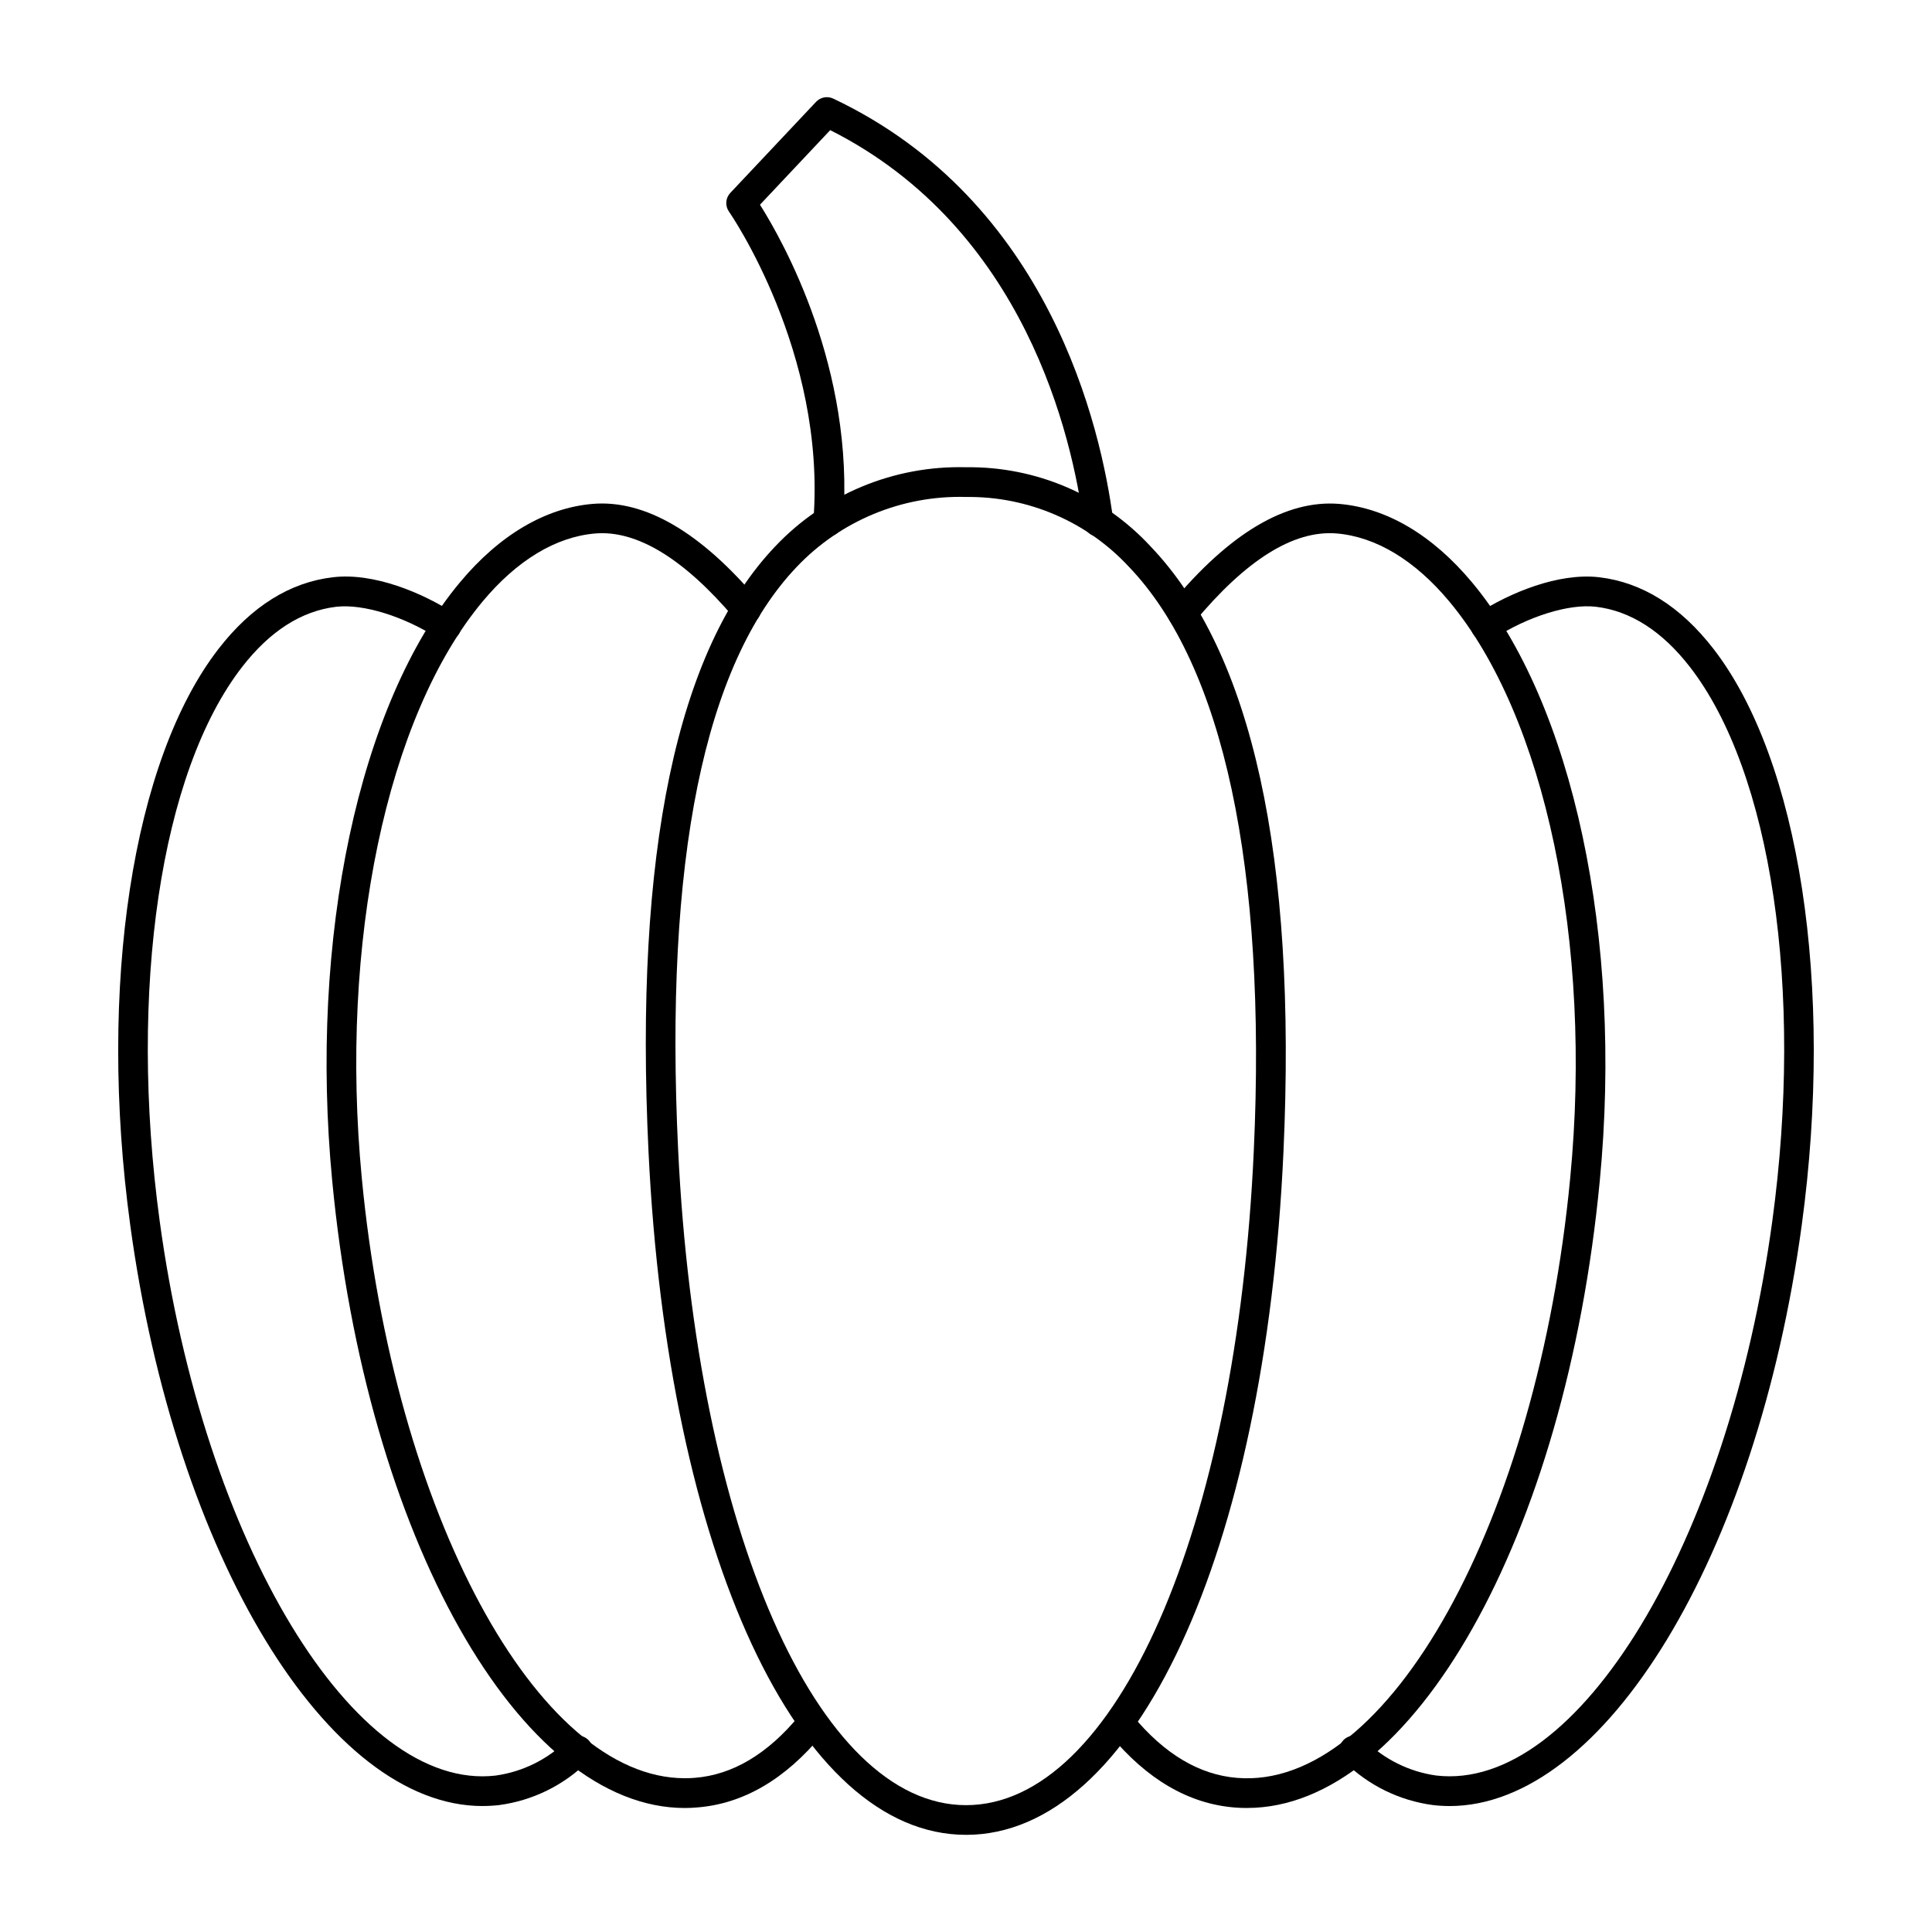
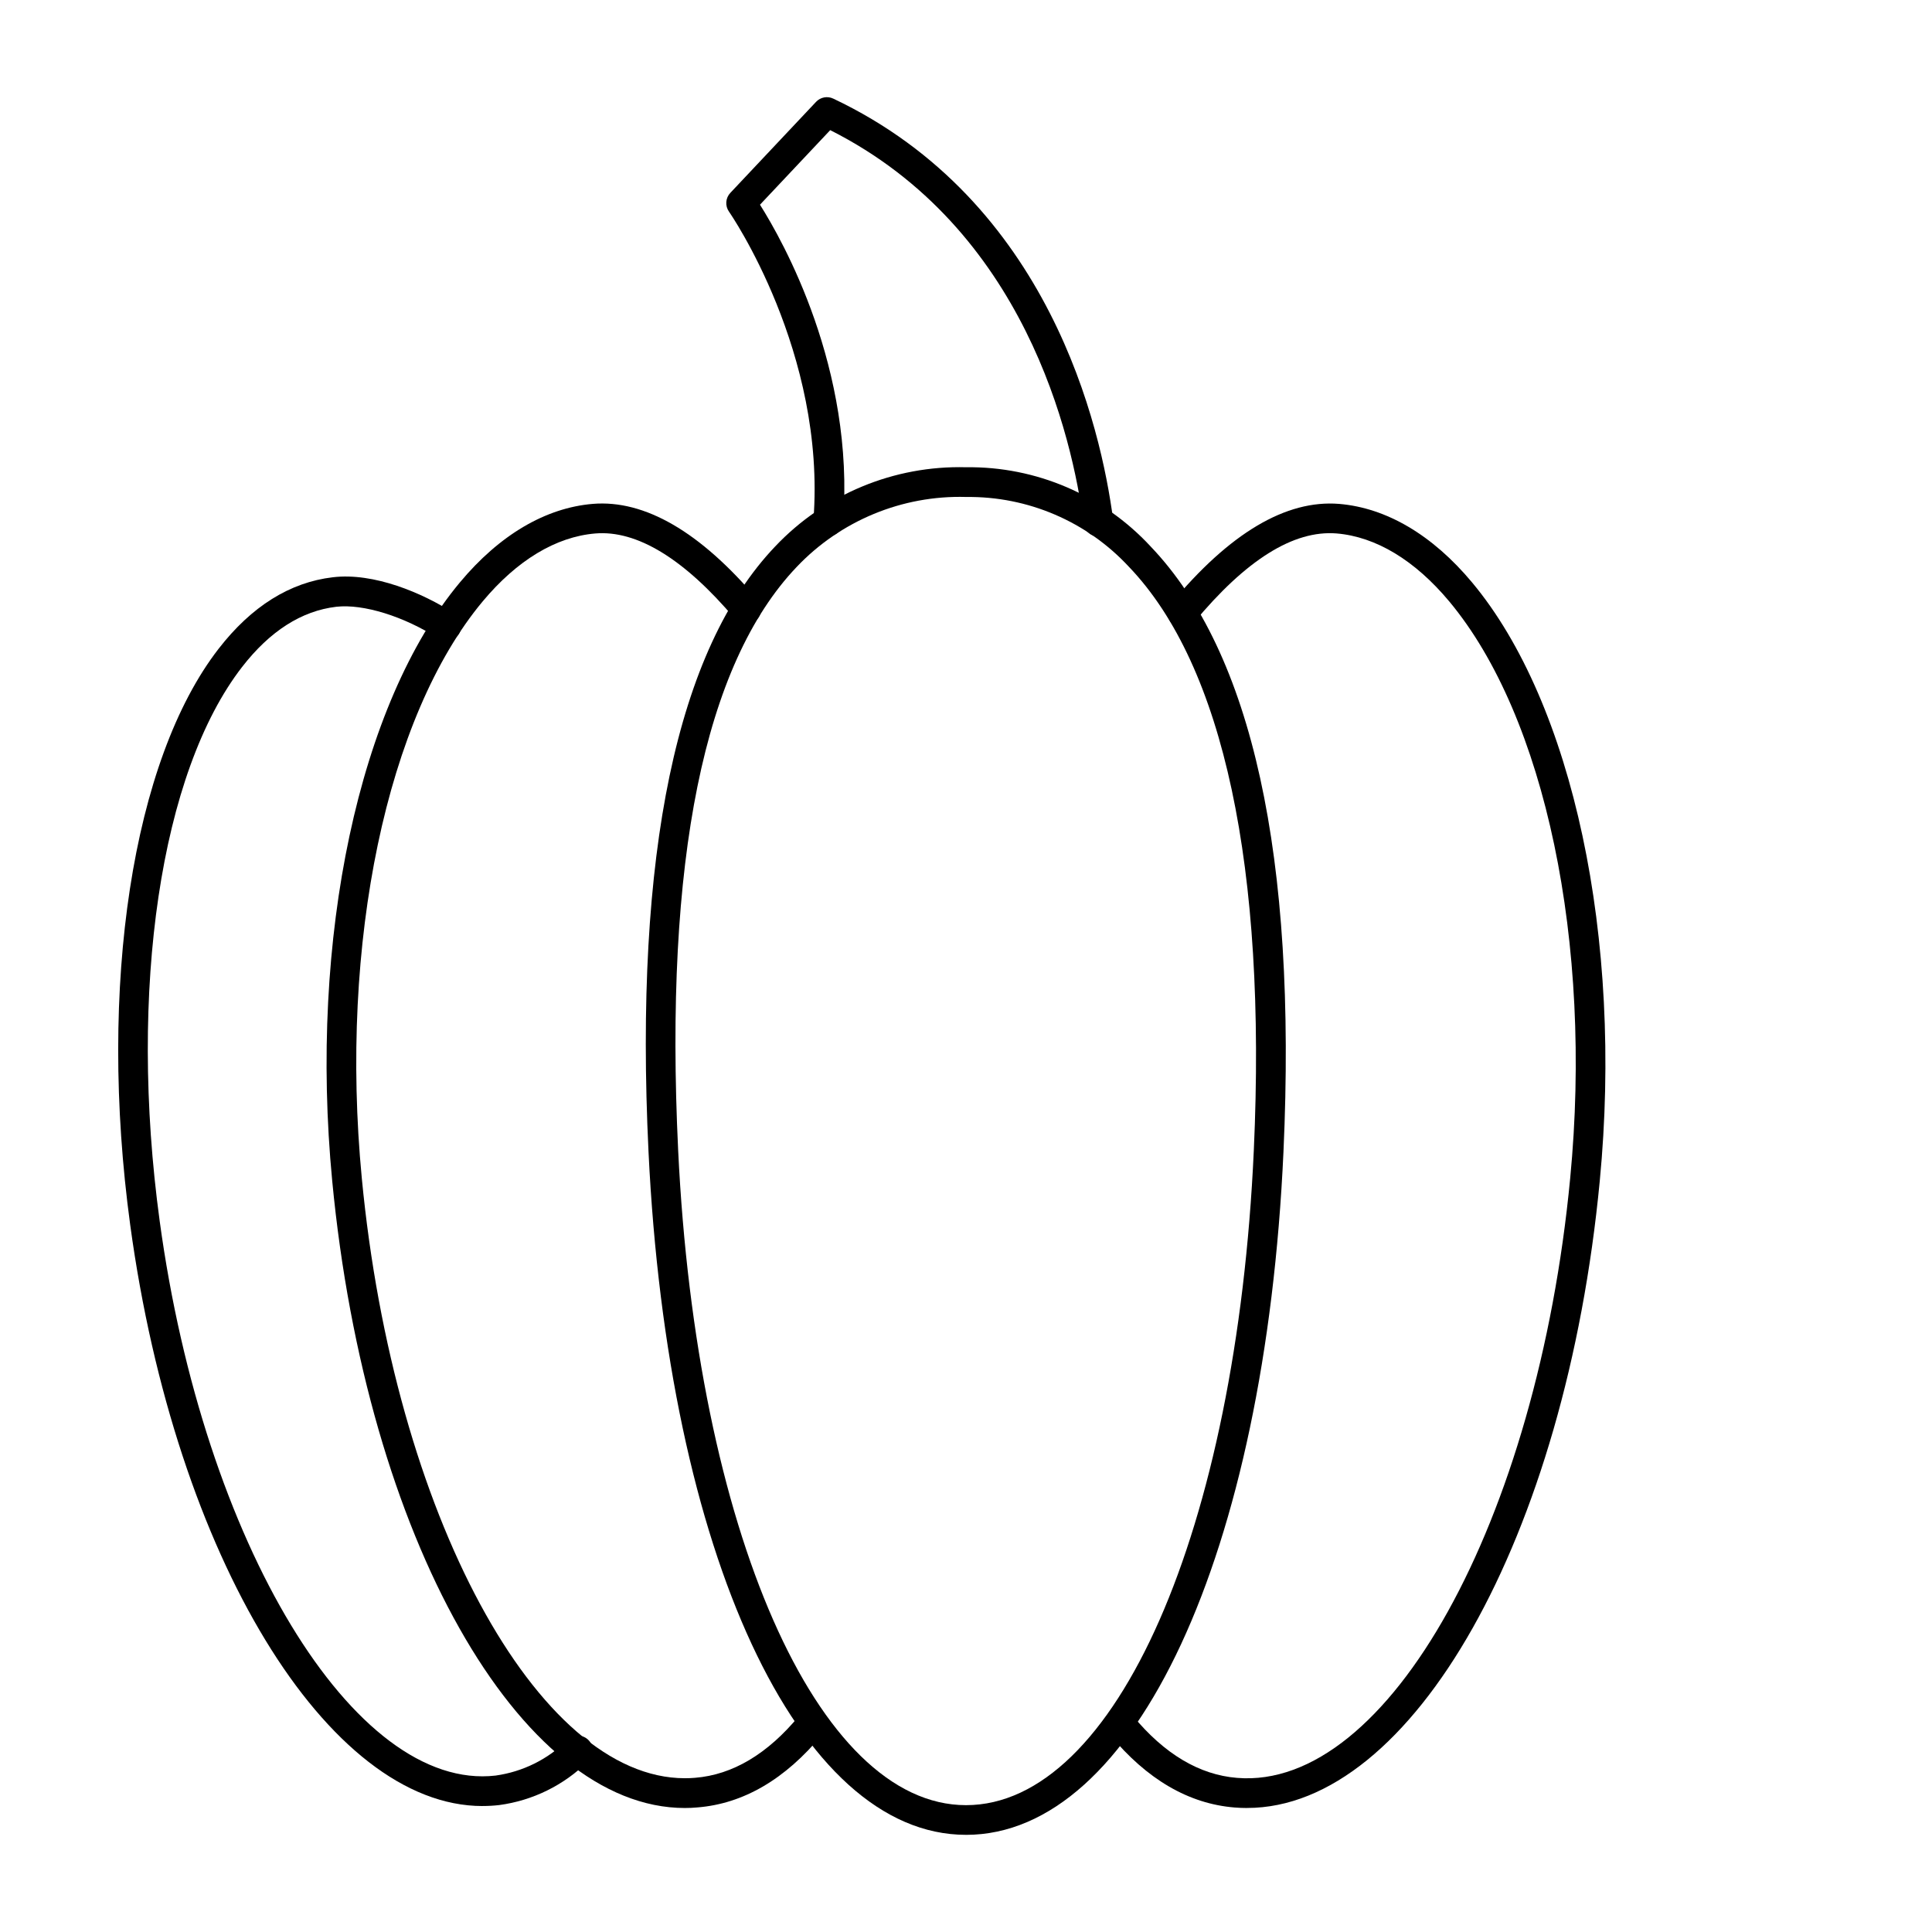
<svg xmlns="http://www.w3.org/2000/svg" fill="#000000" width="800px" height="800px" version="1.1" viewBox="144 144 512 512">
  <g>
    <path d="m400 630.25c-44.406 0-79.004-74.438-84.137-181.02-3.805-79.078 7.477-133.04 33.57-160.42 13.109-13.859 31.492-21.488 50.566-20.984 18.551-0.258 36.34 7.375 48.934 21 26.914 28.168 38.754 82.129 35.199 160.39-4.844 106.59-39.445 181.04-84.133 181.04zm0-354.55c-16.914-0.473-33.23 6.269-44.871 18.547-24.543 25.75-35.105 77.766-31.41 154.61 4.848 100.55 36.918 173.53 76.281 173.53 39.621 0 71.703-72.977 76.273-173.52 3.406-74.957-8.016-128.41-33.031-154.59h-0.004c-11.125-12.047-26.844-18.797-43.238-18.57z" />
    <path d="m474.49 623.14c-1.098 0-2.195-0.043-3.297-0.133-12.18-0.977-23.301-7.477-33.062-19.305l-0.004-0.004c-1.336-1.68-1.078-4.121 0.578-5.488 1.656-1.367 4.102-1.152 5.496 0.48 8.352 10.129 17.645 15.664 27.621 16.465 40.008 3.32 79.609-67.984 88.297-158.92 5.992-62.363-6.598-122.37-32.066-152.87-9.102-10.898-19.418-17.121-29.836-17.996-11.414-0.918-24.043 7.004-37.809 23.617h0.004c-1.391 1.672-3.875 1.902-5.547 0.512s-1.898-3.871-0.508-5.543c15.504-18.691 30.465-27.551 44.52-26.418 12.562 1.051 24.742 8.242 35.223 20.793 26.766 32.039 40.043 94.32 33.852 158.66-9.016 94.434-49.688 166.14-93.461 166.14z" />
-     <path d="m528.12 622.62c-1.477-0.004-2.949-0.09-4.414-0.262-8.867-1.188-17.109-5.234-23.469-11.527-0.793-0.707-1.27-1.703-1.316-2.762-0.047-1.062 0.332-2.098 1.059-2.871 0.727-0.773 1.734-1.223 2.797-1.242 1.059-0.023 2.086 0.387 2.84 1.133 5.144 5.125 11.812 8.441 19.008 9.445 37.484 4.375 77.441-61.547 89.059-146.98 8.34-61.309-0.23-118.93-21.844-146.81-7.367-9.504-15.773-14.875-24.965-15.953-7.121-0.816-17.941 2.543-27.004 8.414l-0.004 0.004c-1.824 1.18-4.262 0.66-5.445-1.168-1.184-1.824-0.66-4.262 1.164-5.445 8.48-5.484 21.379-10.875 32.207-9.621 11.371 1.336 21.555 7.707 30.27 18.949 22.828 29.461 32.035 89.398 23.422 152.7-11.977 88.039-52.414 154-93.363 154z" />
    <path d="m325.5 623.14c-43.77 0-84.434-71.699-93.457-166.16-6.184-64.344 7.086-126.62 33.852-158.66 10.48-12.551 22.66-19.742 35.223-20.789 13.746-1.121 28.469 7.414 43.645 25.367h0.004c1.402 1.66 1.191 4.144-0.469 5.547-1.66 1.402-4.144 1.195-5.547-0.465-13.441-15.898-25.977-23.535-37-22.605-10.41 0.871-20.727 7.086-29.828 17.992-25.449 30.5-38.02 90.508-32.043 152.86 8.496 88.898 46.543 159.02 85.609 159.02 0.895 0 1.781-0.031 2.68-0.109 9.984-0.789 19.285-6.336 27.629-16.465 1.395-1.633 3.84-1.848 5.496-0.48 1.66 1.367 1.914 3.809 0.578 5.488-9.758 11.836-20.859 18.328-33.062 19.305-1.102 0.105-2.207 0.152-3.309 0.152z" />
    <path d="m271.88 622.62c-40.957 0-81.395-65.977-93.371-153.99-8.613-63.297 0.582-123.23 23.422-152.7 8.715-11.242 18.895-17.613 30.273-18.949 10.844-1.305 23.754 4.121 32.223 9.605 1.824 1.184 2.348 3.621 1.164 5.445s-3.621 2.344-5.445 1.164c-9.055-5.859-19.914-9.207-27.02-8.395-9.199 1.078-17.602 6.445-24.969 15.953-21.613 27.875-30.184 85.504-21.844 146.81 11.621 85.41 51.586 151.33 89.062 146.98l-0.004-0.004c7.191-1.004 13.863-4.32 19.004-9.445 0.758-0.746 1.781-1.156 2.844-1.133 1.059 0.02 2.066 0.469 2.793 1.242 0.727 0.773 1.109 1.809 1.059 2.871-0.047 1.059-0.52 2.055-1.312 2.762-6.363 6.293-14.602 10.34-23.469 11.527-1.465 0.168-2.938 0.25-4.41 0.25z" />
    <path d="m435.09 286.19c-1.977 0-3.641-1.465-3.898-3.422-3-22.891-15.527-78.246-67.176-104.28l-18.613 19.762c6.082 9.629 25.152 43.434 22.016 84.188-0.07 1.047-0.559 2.019-1.355 2.699-0.797 0.684-1.832 1.016-2.879 0.922-2.164-0.168-3.781-2.062-3.617-4.227 3.418-44.438-22.125-81.383-22.383-81.75-1.074-1.531-0.926-3.606 0.359-4.965l22.734-24.141c1.172-1.234 3.008-1.574 4.547-0.84 57.297 27.129 70.957 87.102 74.172 111.62h-0.004c0.281 2.152-1.234 4.129-3.387 4.41-0.172 0.02-0.344 0.027-0.516 0.02z" />
  </g>
</svg>